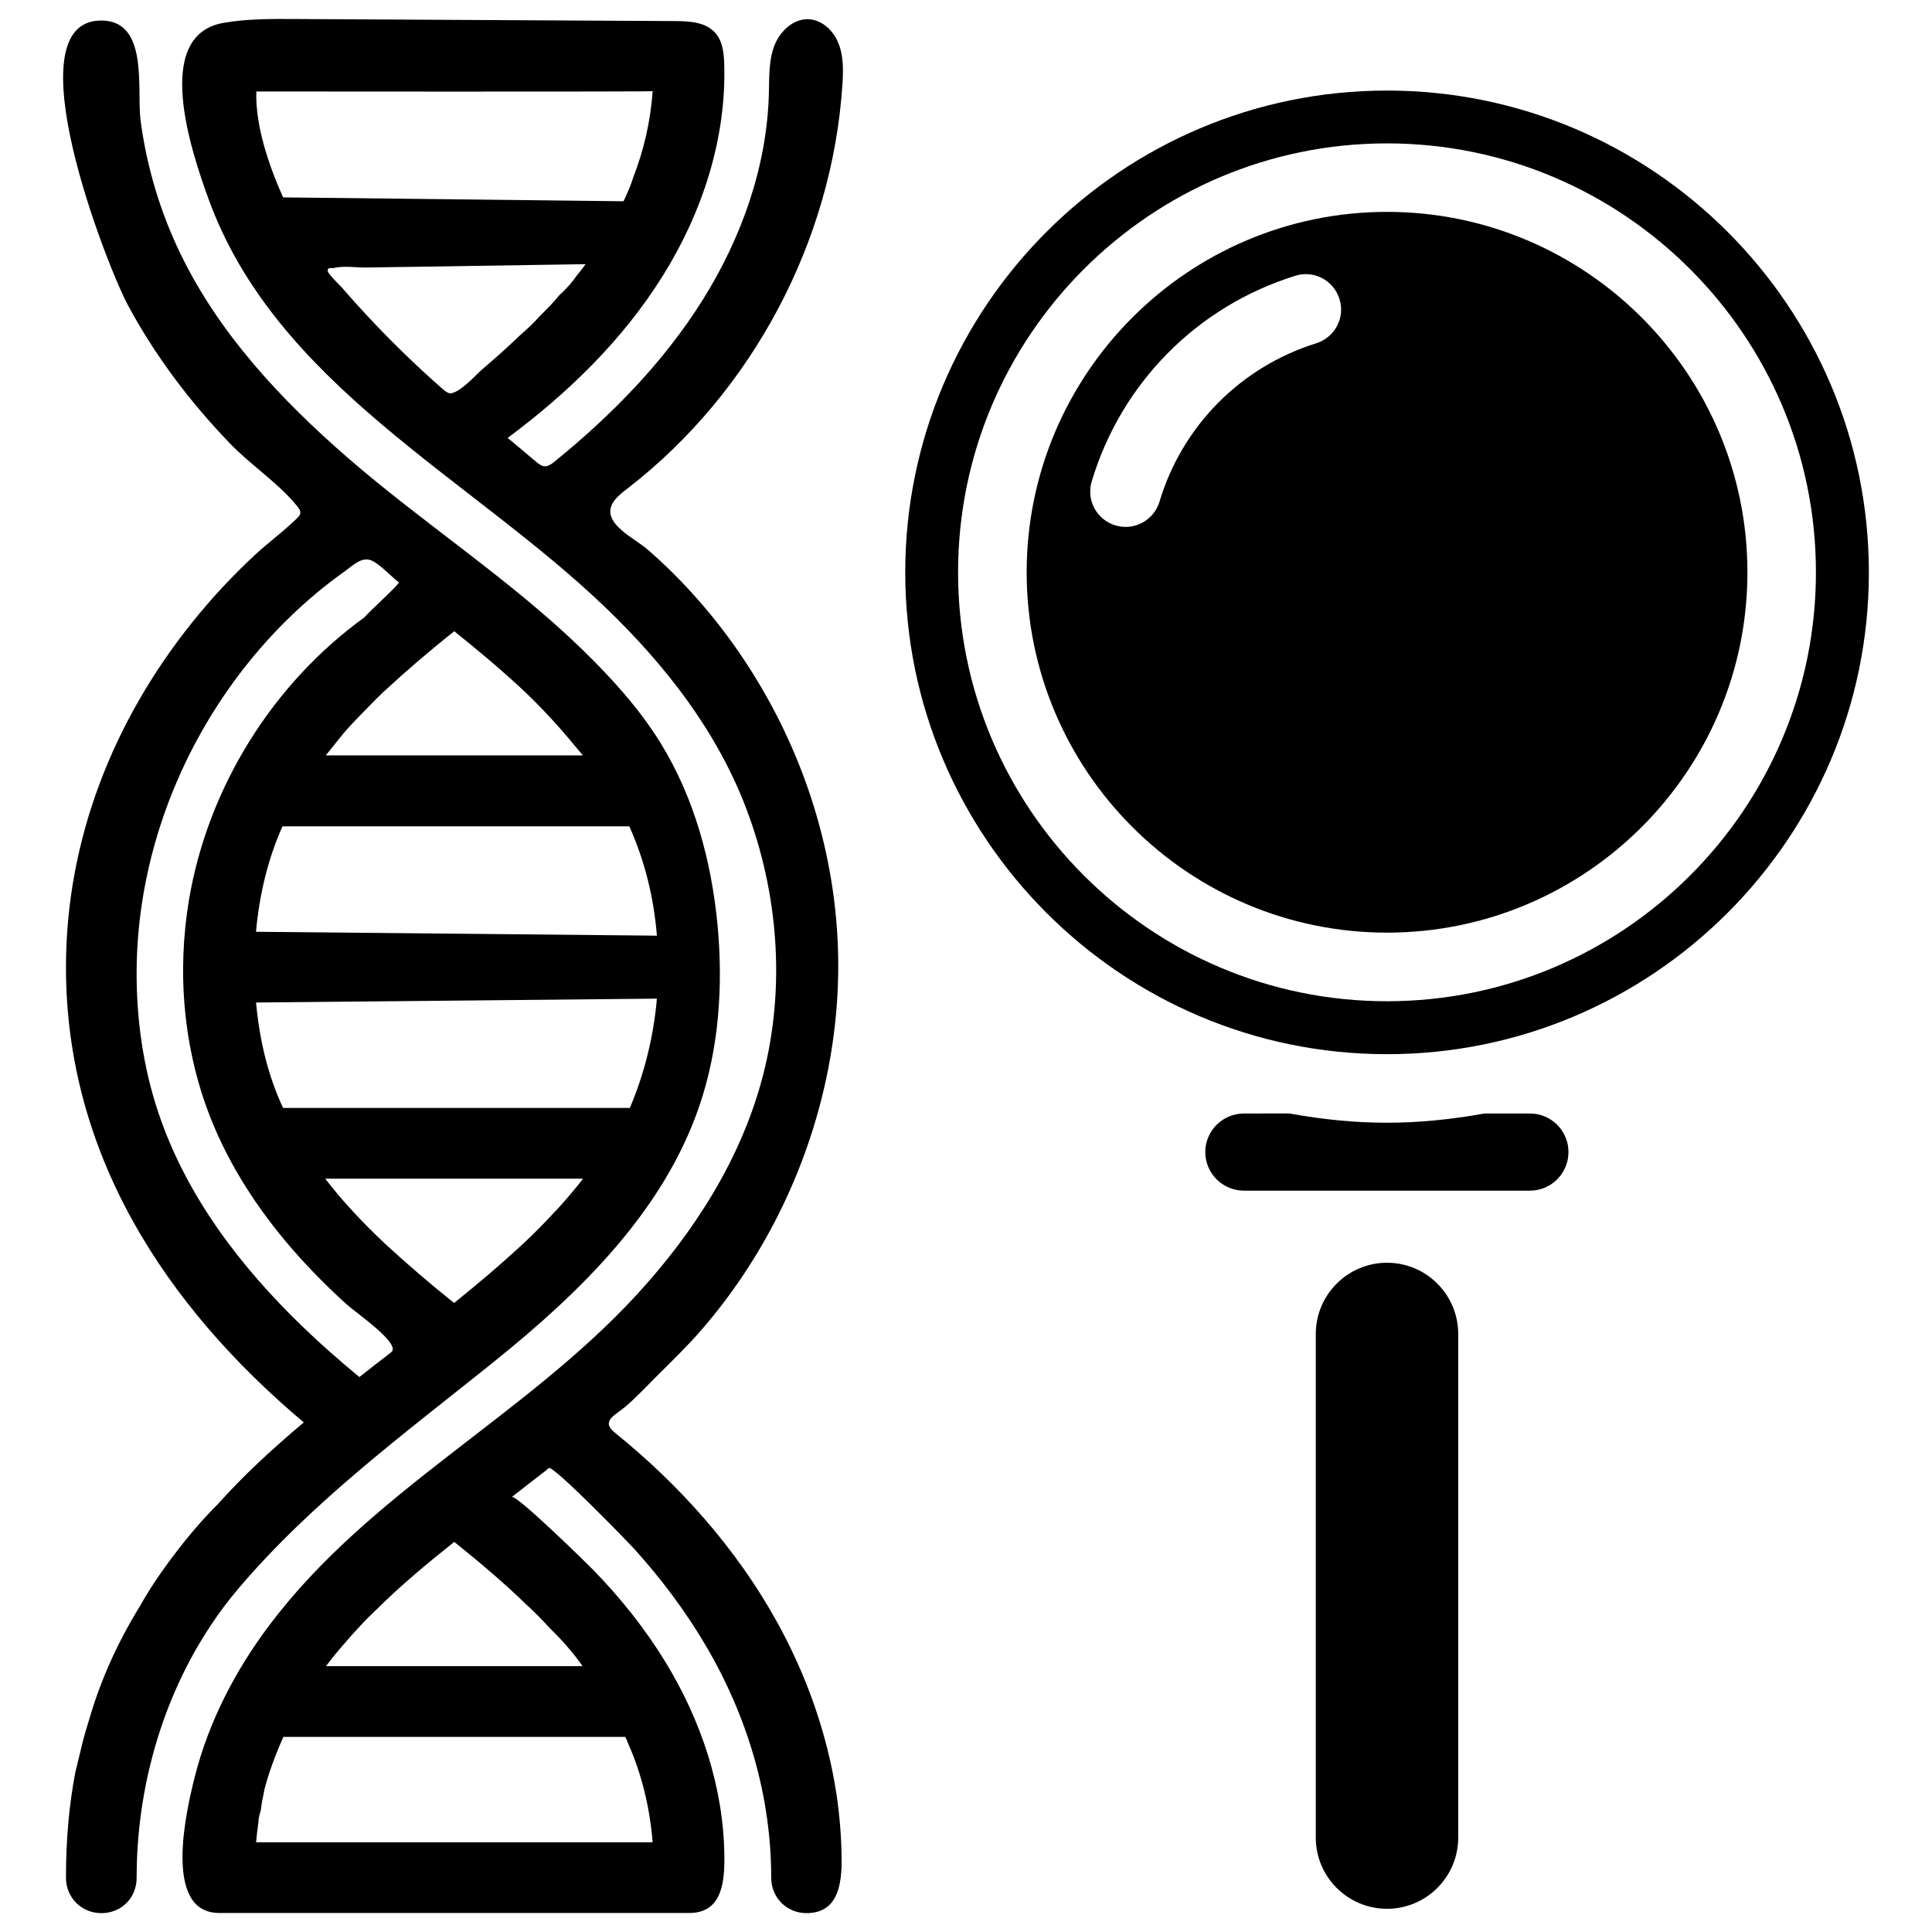
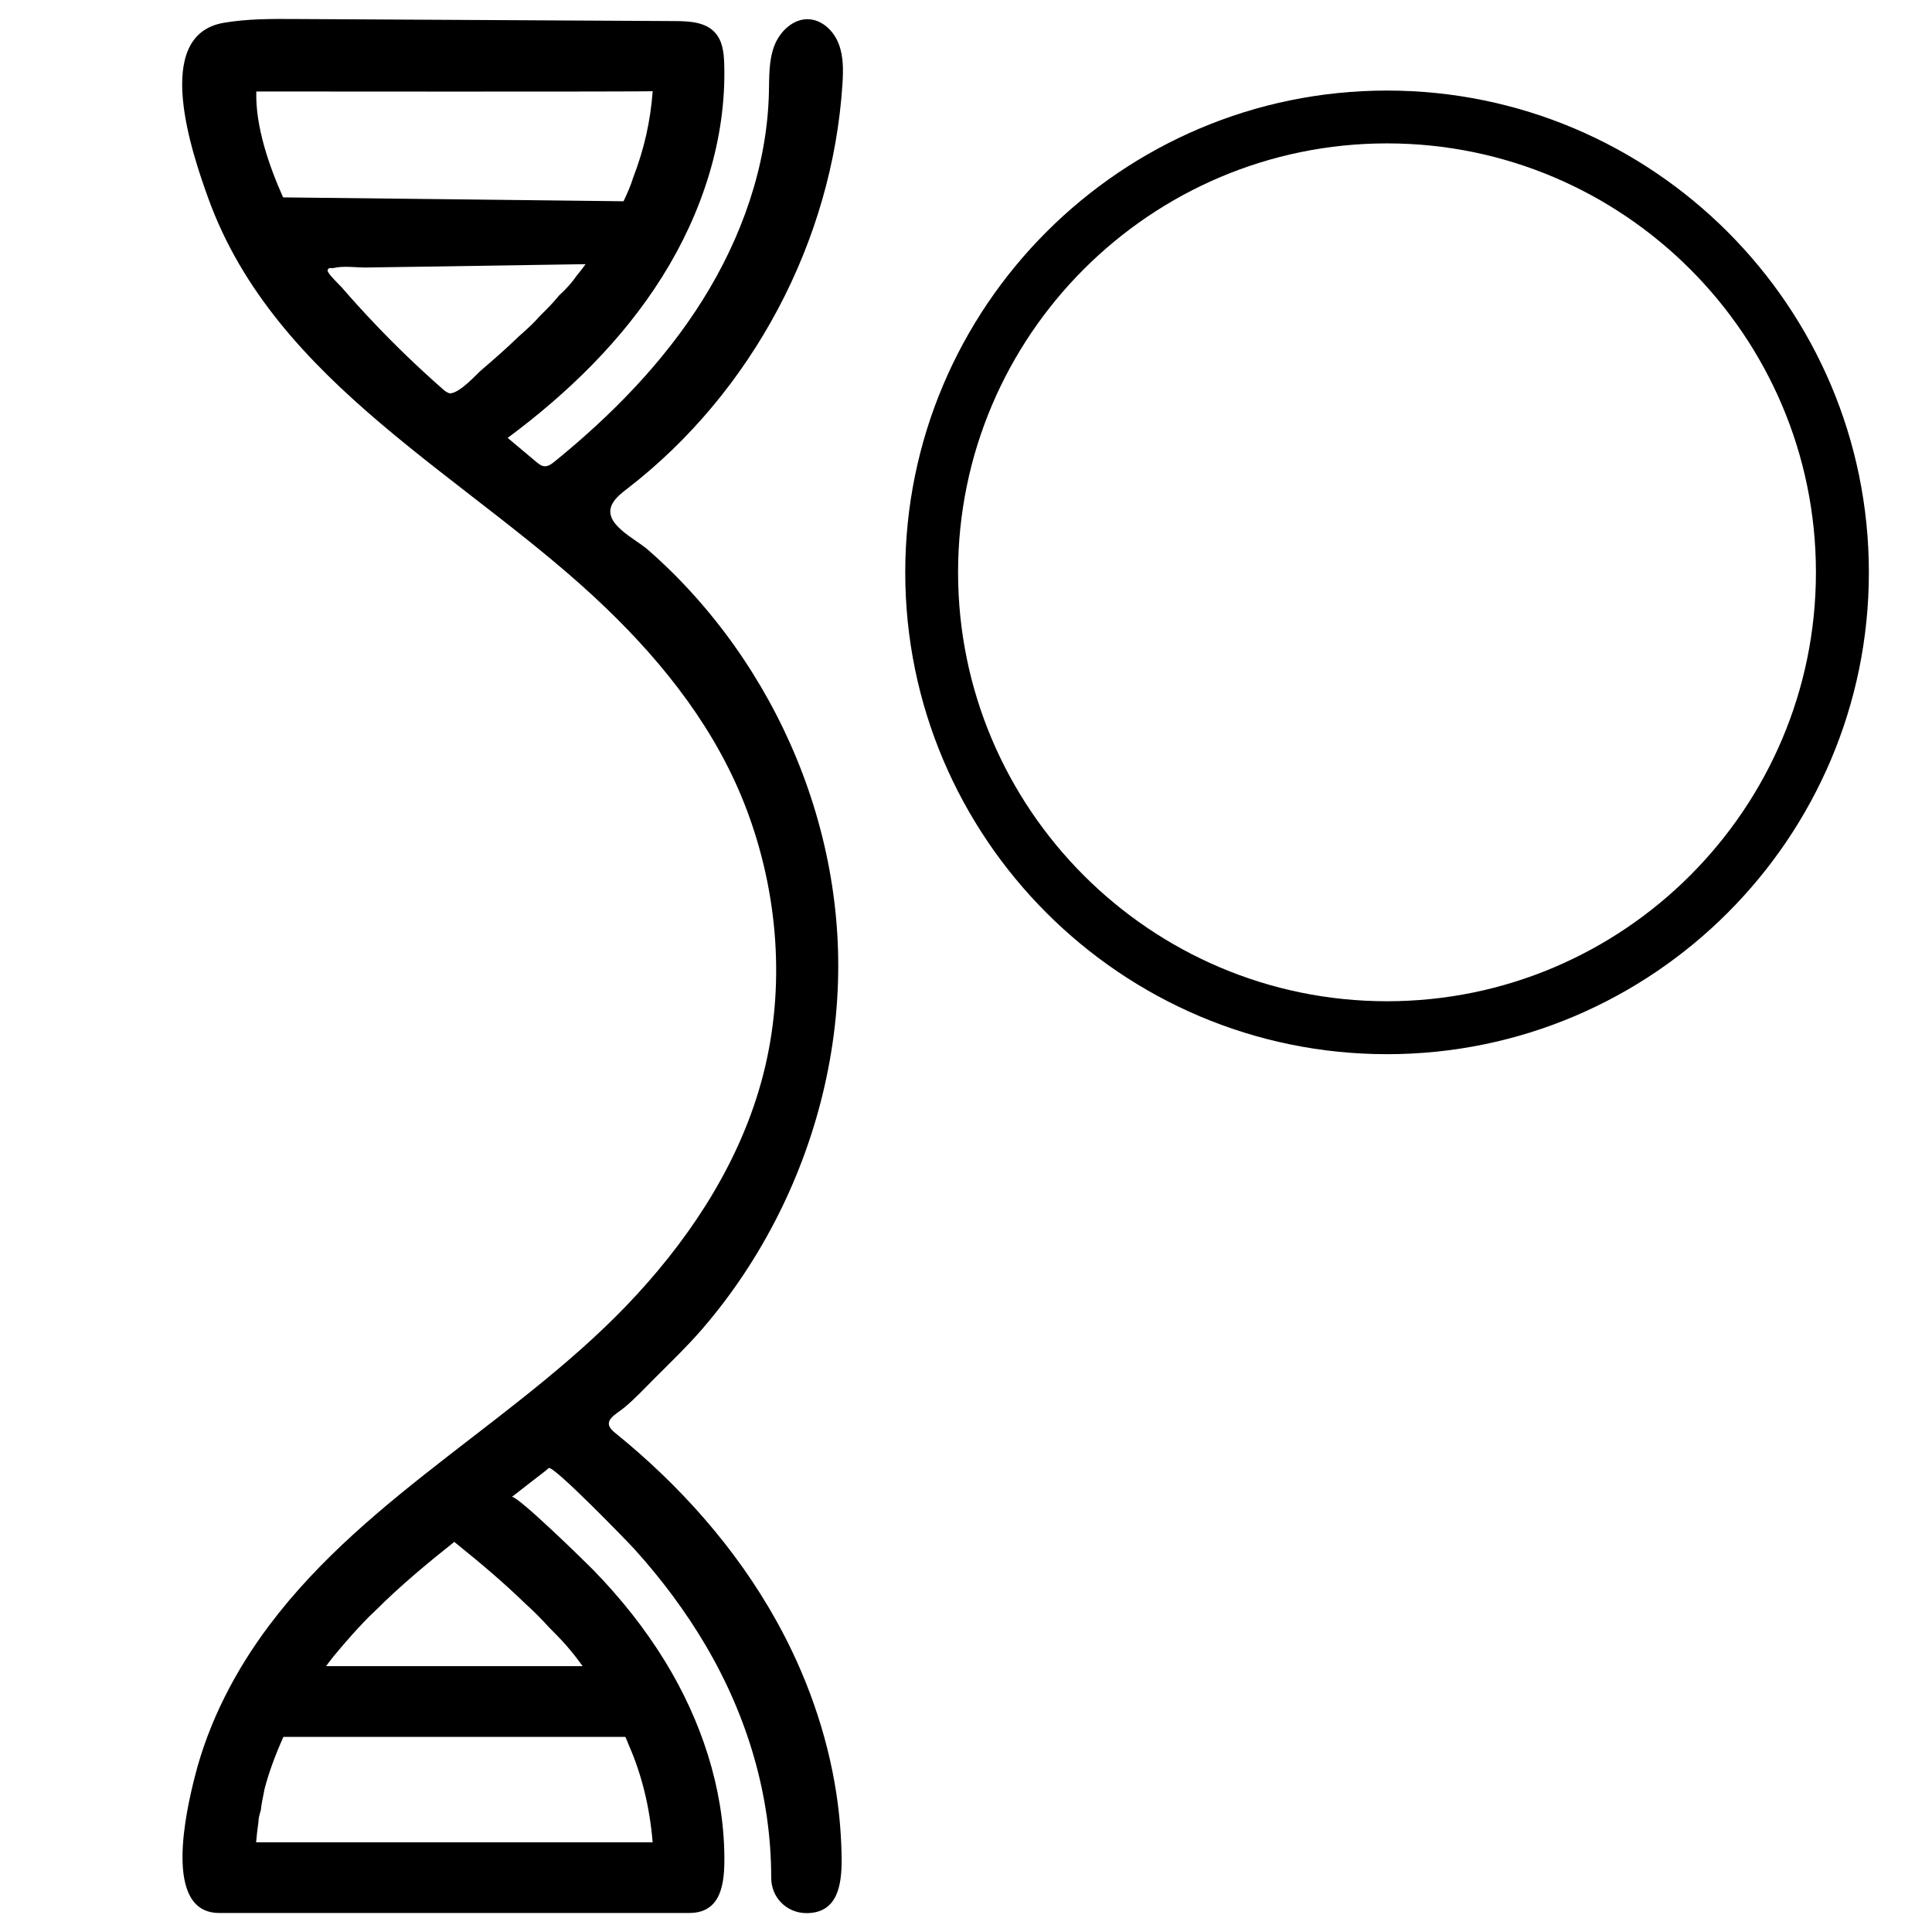
<svg xmlns="http://www.w3.org/2000/svg" fill="#000000" width="800px" height="800px" version="1.1" viewBox="144 144 512 512">
  <g>
    <path d="m511.57 168c-70.406 0-127.67 57.289-127.67 127.7 0 70.387 57.289 127.67 127.67 127.67 70.406 0 127.7-57.289 127.7-127.67 0-70.43-57.285-127.7-127.7-127.7zm0 241.34c-62.684 0-113.67-50.988-113.67-113.67 0-62.684 50.988-113.67 113.67-113.67 62.684 0 113.67 51.012 113.67 113.67 0 62.66-50.988 113.67-113.67 113.67z" />
-     <path d="m511.57 200.15c-52.648 0-95.492 42.844-95.492 95.516 0 52.668 42.844 95.492 95.492 95.492 52.668 0 95.516-42.844 95.516-95.492 0-52.648-42.844-95.516-95.516-95.516zm-13.246 30.25c-1.176 2.203-3.129 3.82-5.519 4.578-19.984 6.234-35.52 21.914-41.523 41.965-1.176 3.945-4.871 6.695-8.984 6.695-0.883 0-1.785-0.148-2.688-0.398-2.394-0.715-4.367-2.332-5.562-4.512-1.195-2.184-1.449-4.746-0.734-7.137 7.809-26.07 27.961-46.434 53.93-54.496 2.352-0.754 4.891-0.547 7.074 0.586 2.246 1.176 3.906 3.148 4.66 5.582 0.754 2.371 0.523 4.914-0.652 7.137z" />
-     <path d="m511.57 478.64c-10.391 0-18.871 8.461-18.871 18.871v133.49c0 10.371 8.461 18.852 18.871 18.852 10.41 0 18.871-8.461 18.871-18.852v-133.49c0-10.414-8.457-18.871-18.871-18.871z" />
-     <path d="m549.46 439.09h-12.07c-18.199 3.254-33.547 3.273-51.746-0.02l-11.988 0.02c-5.648 0-10.242 4.578-10.242 10.223 0 5.648 4.598 10.223 10.242 10.223h75.781c5.648 0 10.223-4.578 10.223-10.223 0.023-5.625-4.551-10.223-10.199-10.223z" />
-     <path d="m207.14 565.04c19.418-22.922 43.938-41.039 67.238-59.742 0.23-0.188 0.484-0.379 0.715-0.586 22.777-18.305 44.691-39.781 54.18-67.426 5.289-15.406 6.402-32.055 4.871-48.262-1.617-16.836-6.152-33.586-15.008-47.988-5.75-9.34-13.227-17.527-21.098-25.168-19.102-18.492-41.859-33.168-61.949-50.613-17.59-15.281-33.883-32.707-44.082-53.633-5.481-11.195-9.113-23.305-10.75-35.672-1.094-8.082 2.328-26.512-10.434-26.512-23.992 0 1.574 65.18 7.012 75.32 7.242 13.496 16.562 25.84 27.207 36.863 5.246 5.438 12.027 9.93 16.918 15.574 2.477 2.856 2.078 2.938-0.777 5.582-3.023 2.793-6.34 5.246-9.363 8.039-6.047 5.582-11.672 11.629-16.836 18.055-20.973 26.113-33.504 57.75-33.504 91.441 0 49.52 26.281 89.719 63.02 120.64-4.641 3.906-8.629 7.453-12.176 10.812-3.906 3.672-7.328 7.199-10.602 10.852-3.926 3.926-7.641 8.23-11.043 12.723-3.82 4.934-6.926 9.574-9.508 14.148-6.109 9.93-10.539 19.836-13.562 30.27-0.945 3.043-1.699 5.625-2.309 8.418-0.211 0.82-0.398 1.66-0.629 2.519-0.211 0.922-0.418 1.828-0.672 2.793-1.699 8.773-2.519 17.969-2.519 28.129 0 5.269 4.113 9.383 9.363 9.383 5.332 0 9.363-4.031 9.363-9.383 0-23.449 6.613-47.297 19.668-66.902 2.227-3.379 4.641-6.59 7.266-9.676zm84.828-100.89c-0.23 0.273-0.504 0.547-0.777 0.82-0.293 0.316-0.586 0.586-0.84 0.883-2.562 2.75-4.871 5.082-7.094 7.16-0.316 0.316-0.629 0.609-0.965 0.902-0.273 0.273-0.547 0.504-0.797 0.734-4.914 4.512-10.52 9.316-17.152 14.648-6.191-4.934-12.344-10.203-18.262-15.66-6.359-5.984-11.586-11.652-15.891-17.277h68.328c-1.973 2.562-4.137 5.125-6.551 7.789zm18.934-26.531c-0.355 0.02-91.883 0-91.883 0-3.801-8.102-6.215-17.488-7.16-27.941l106.22-1.027c-0.836 9.992-3.394 20.191-7.176 28.969zm7.18-45.66-106.24-1.027c0.922-10.18 3.273-19.566 7.012-27.941h91.926c4.094 9.215 6.465 18.727 7.305 28.969zm-35.285-64.906c4.535 4.305 9.027 9.109 13.352 14.379 0.418 0.504 0.859 1.008 1.301 1.531 0.336 0.398 0.691 0.82 1.027 1.219h-68.141c0.902-1.133 1.828-2.289 2.75-3.422l0.965-1.195c0.672-0.82 1.324-1.66 2.035-2.434 1.094-1.219 2.164-2.332 3.277-3.465l2.371-2.434c1.195-1.238 2.414-2.477 3.672-3.672 6.07-5.629 12.43-11.086 18.98-16.273 5.246 4.219 11.984 9.742 18.41 15.766zm-96.941 111.47c-3.969-11.988-5.731-24.668-5.648-37.305 0.148-23.488 7.117-46.75 19.25-66.797 6.129-10.141 13.582-19.5 22.168-27.668 4.281-4.094 8.859-7.871 13.688-11.316 1.91-1.359 4.031-3.543 6.402-3.125 2.332 0.398 5.984 4.578 7.977 6.004 0.336 0.379-8.145 8.02-9.109 9.277-24.371 17.633-41.438 45.07-46.477 74.73-3.273 19.398-1.512 39.695 5.711 57.98 5.039 12.742 12.637 24.352 21.602 34.68 4.512 5.207 9.383 10.117 14.504 14.738 2.434 2.203 14.527 10.477 11.754 12.637-2.812 2.184-5.625 4.344-8.438 6.57-5.016-4.137-9.973-8.461-14.715-13.035-16.836-16.164-31.301-35.121-38.668-57.371z" />
    <path d="m358.37 149.1c-4.156-0.23-7.766 3.254-9.215 7.16s-1.281 8.188-1.387 12.344c-0.48 19.457-7.242 38.434-17.57 54.914s-24.141 30.562-39.254 42.824c-0.777 0.629-1.68 1.301-2.664 1.219-0.84-0.062-1.531-0.629-2.164-1.156-2.519-2.121-5.059-4.242-7.578-6.359 15.91-11.801 30.418-25.887 40.953-42.699 10.559-16.816 17.023-36.484 16.438-56.32-0.082-2.961-0.418-6.129-2.394-8.332-2.516-2.859-6.82-3.09-10.641-3.109-33.547-0.191-67.113-0.359-100.66-0.547-6.34-0.043-12.723-0.062-18.957 1.008-19.188 3.273-8.312 34.742-4.137 46.352 17.863 49.645 69.379 73.996 105.44 108.72 15.727 15.113 29.371 32.598 37.18 53.148 8.48 22.316 10.434 47.23 4.535 70.367-5.648 22.125-18.199 41.773-33.523 58.441-29.684 32.309-70.805 52.227-97.426 87.664-8.965 11.922-16.016 25.504-19.691 39.988-2.184 8.586-8.734 36.23 6.422 36.23h124.61c8.668 0 9.34-8.23 9.277-14.988-0.168-18.199-6.172-36.086-15.66-51.598-5.414-8.836-11.922-16.984-19.164-24.395-1.699-1.742-20.426-20.09-21.516-19.25 2.75-2.141 5.5-4.305 8.27-6.422 0.523-0.398 1.027-0.797 1.512-1.238 1.051-1.008 21.074 19.629 22.883 21.645 7.031 7.809 13.371 16.27 18.703 25.316 11.062 18.789 17.383 39.82 17.383 61.59 0 5.269 4.113 9.383 9.363 9.383 8.25 0 9.32-7.496 9.301-14.105-0.043-5.816-0.504-11.629-1.363-17.383-2.434-16.059-7.977-31.676-15.891-45.91-10.727-19.312-25.715-36.105-42.906-49.98-3.758-3.043 0.273-4.66 2.707-6.719 2.898-2.434 5.519-5.269 8.188-7.934 4.156-4.156 8.461-8.293 12.301-12.742 7.996-9.258 14.801-19.543 20.277-30.48 10.832-21.645 16.48-45.93 15.723-70.133-0.715-23.008-7.199-45.723-18.285-65.852-5.543-10.078-12.219-19.523-19.922-28.066-3.863-4.305-7.957-8.336-12.301-12.113-3.297-2.875-12.176-6.887-9.258-12.133 0.922-1.68 2.519-2.856 4.031-4.031 32.98-25.484 54.242-65.516 56.91-107.1 0.23-3.609 0.316-7.328-0.988-10.684-1.281-3.383-4.285-6.32-7.894-6.531zm-146.44 19.145s105.02 0.105 105.04-0.082c-0.605 8.059-2.266 15.363-5.184 22.941-0.566 1.91-1.551 4.137-2.539 6.234-16.711-0.188-76.832-0.902-90.223-1.027-3.719-8.332-7.371-18.852-7.098-28.066zm51.328 80c-0.777-0.145-1.406-0.672-1.996-1.195-6.277-5.519-12.32-11.316-18.074-17.383-2.938-3.106-5.816-6.254-8.605-9.488-0.547-0.629-3.988-3.84-3.758-4.598 0.25-0.84 1.051-0.418 1.66-0.566 2.582-0.629 6.004-0.082 8.648-0.125l12.973-0.188c14.965-0.234 29.977-0.465 45.09-0.695-0.695 0.965-1.449 1.953-2.352 3.023-1.156 1.723-2.688 3.465-4.723 5.312-1.367 1.742-3.172 3.547-5.121 5.477-1.492 1.723-3.129 3.215-5.039 4.914l-0.672 0.609c-3.086 2.981-6.297 5.816-9.574 8.605-1.512 1.281-5.812 6.234-8.457 6.297zm46.477 356.05c0.293 0.691 0.586 1.324 0.883 2.121 3.441 7.828 5.582 16.52 6.34 25.82h-105.09c0.168-1.848 0.355-3.547 0.629-5.438 0-0.754 0.168-1.574 0.629-3.106 0.148-1.469 0.461-3.023 0.797-4.641l0.168-0.883c1.09-4.219 2.769-8.879 5.016-13.875zm-26.535-35.328c2.078 1.867 4.156 3.926 6.32 6.32l0.398 0.398c1.91 1.93 3.695 3.738 5.352 5.793 1.133 1.344 2.141 2.688 3.129 4.074l-67.996-0.004c0.23-0.316 0.461-0.609 0.691-0.922l0.484-0.629c0.273-0.336 0.523-0.691 0.82-1.051 1.531-1.867 3.168-3.758 4.977-5.793 1.785-1.973 3.863-4.262 6.172-6.383 6.633-6.633 14.211-12.891 20.844-18.156 7.977 6.422 13.789 11.461 18.809 16.352z" />
  </g>
</svg>